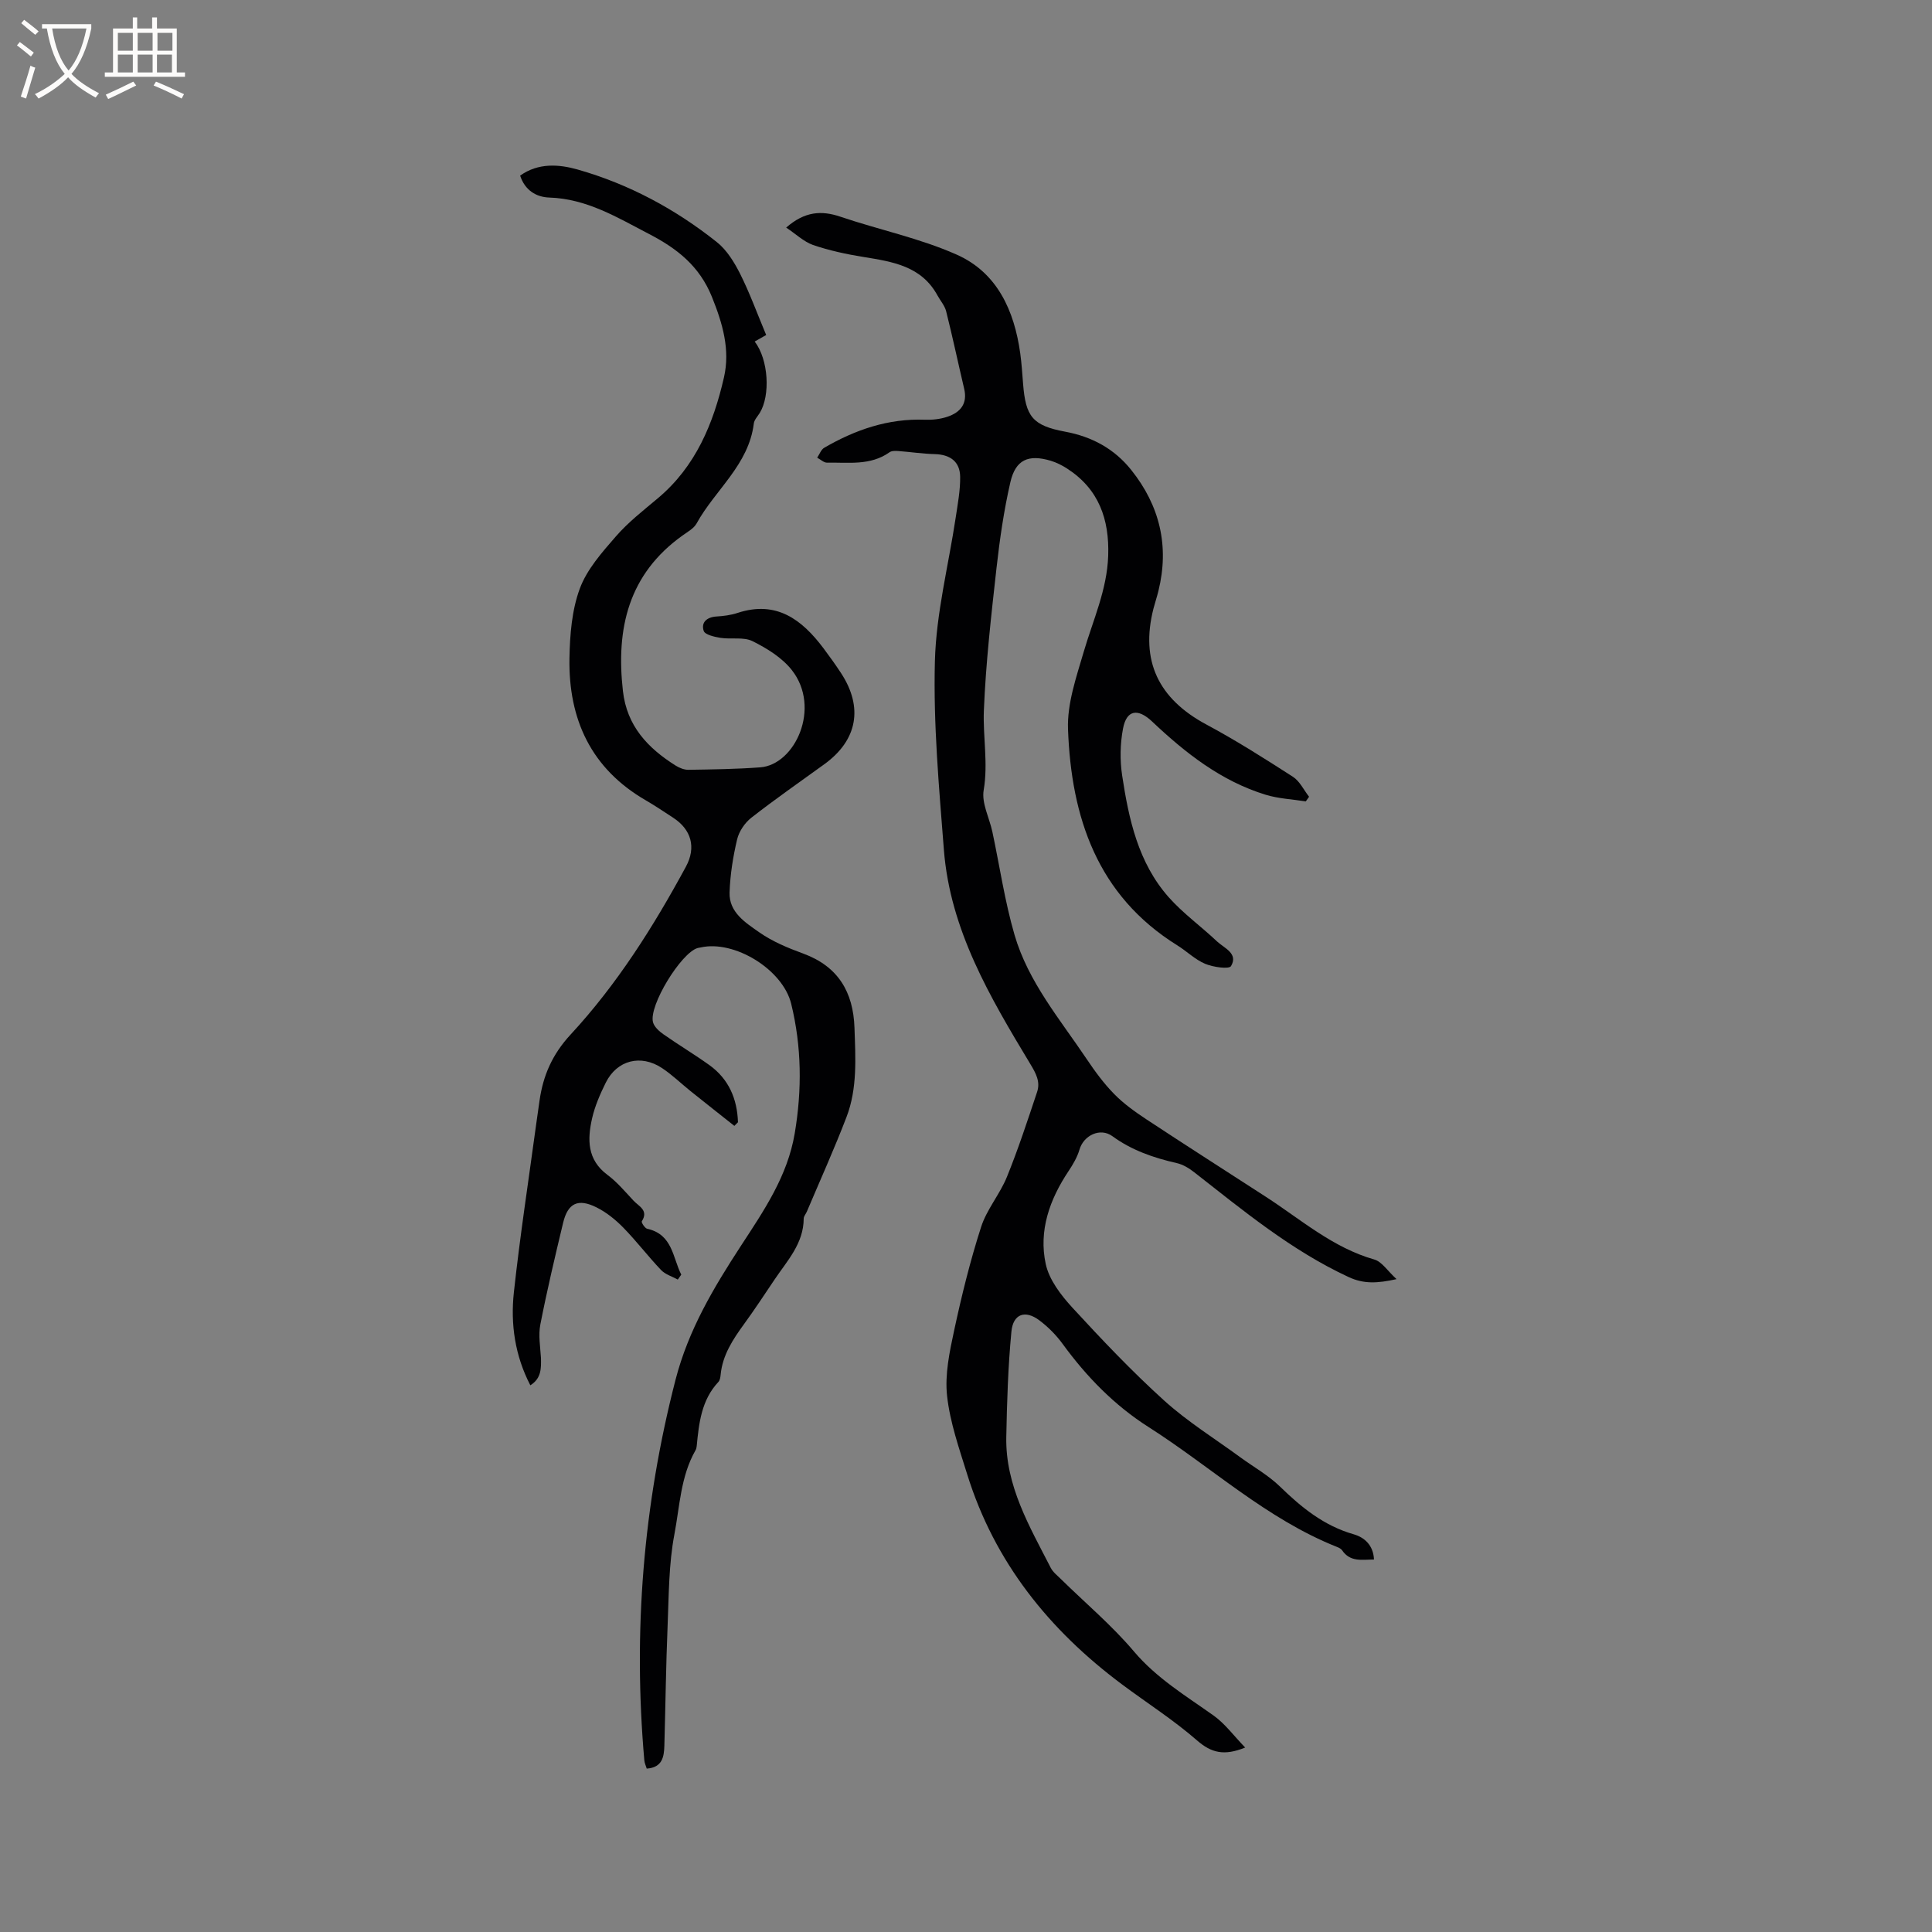
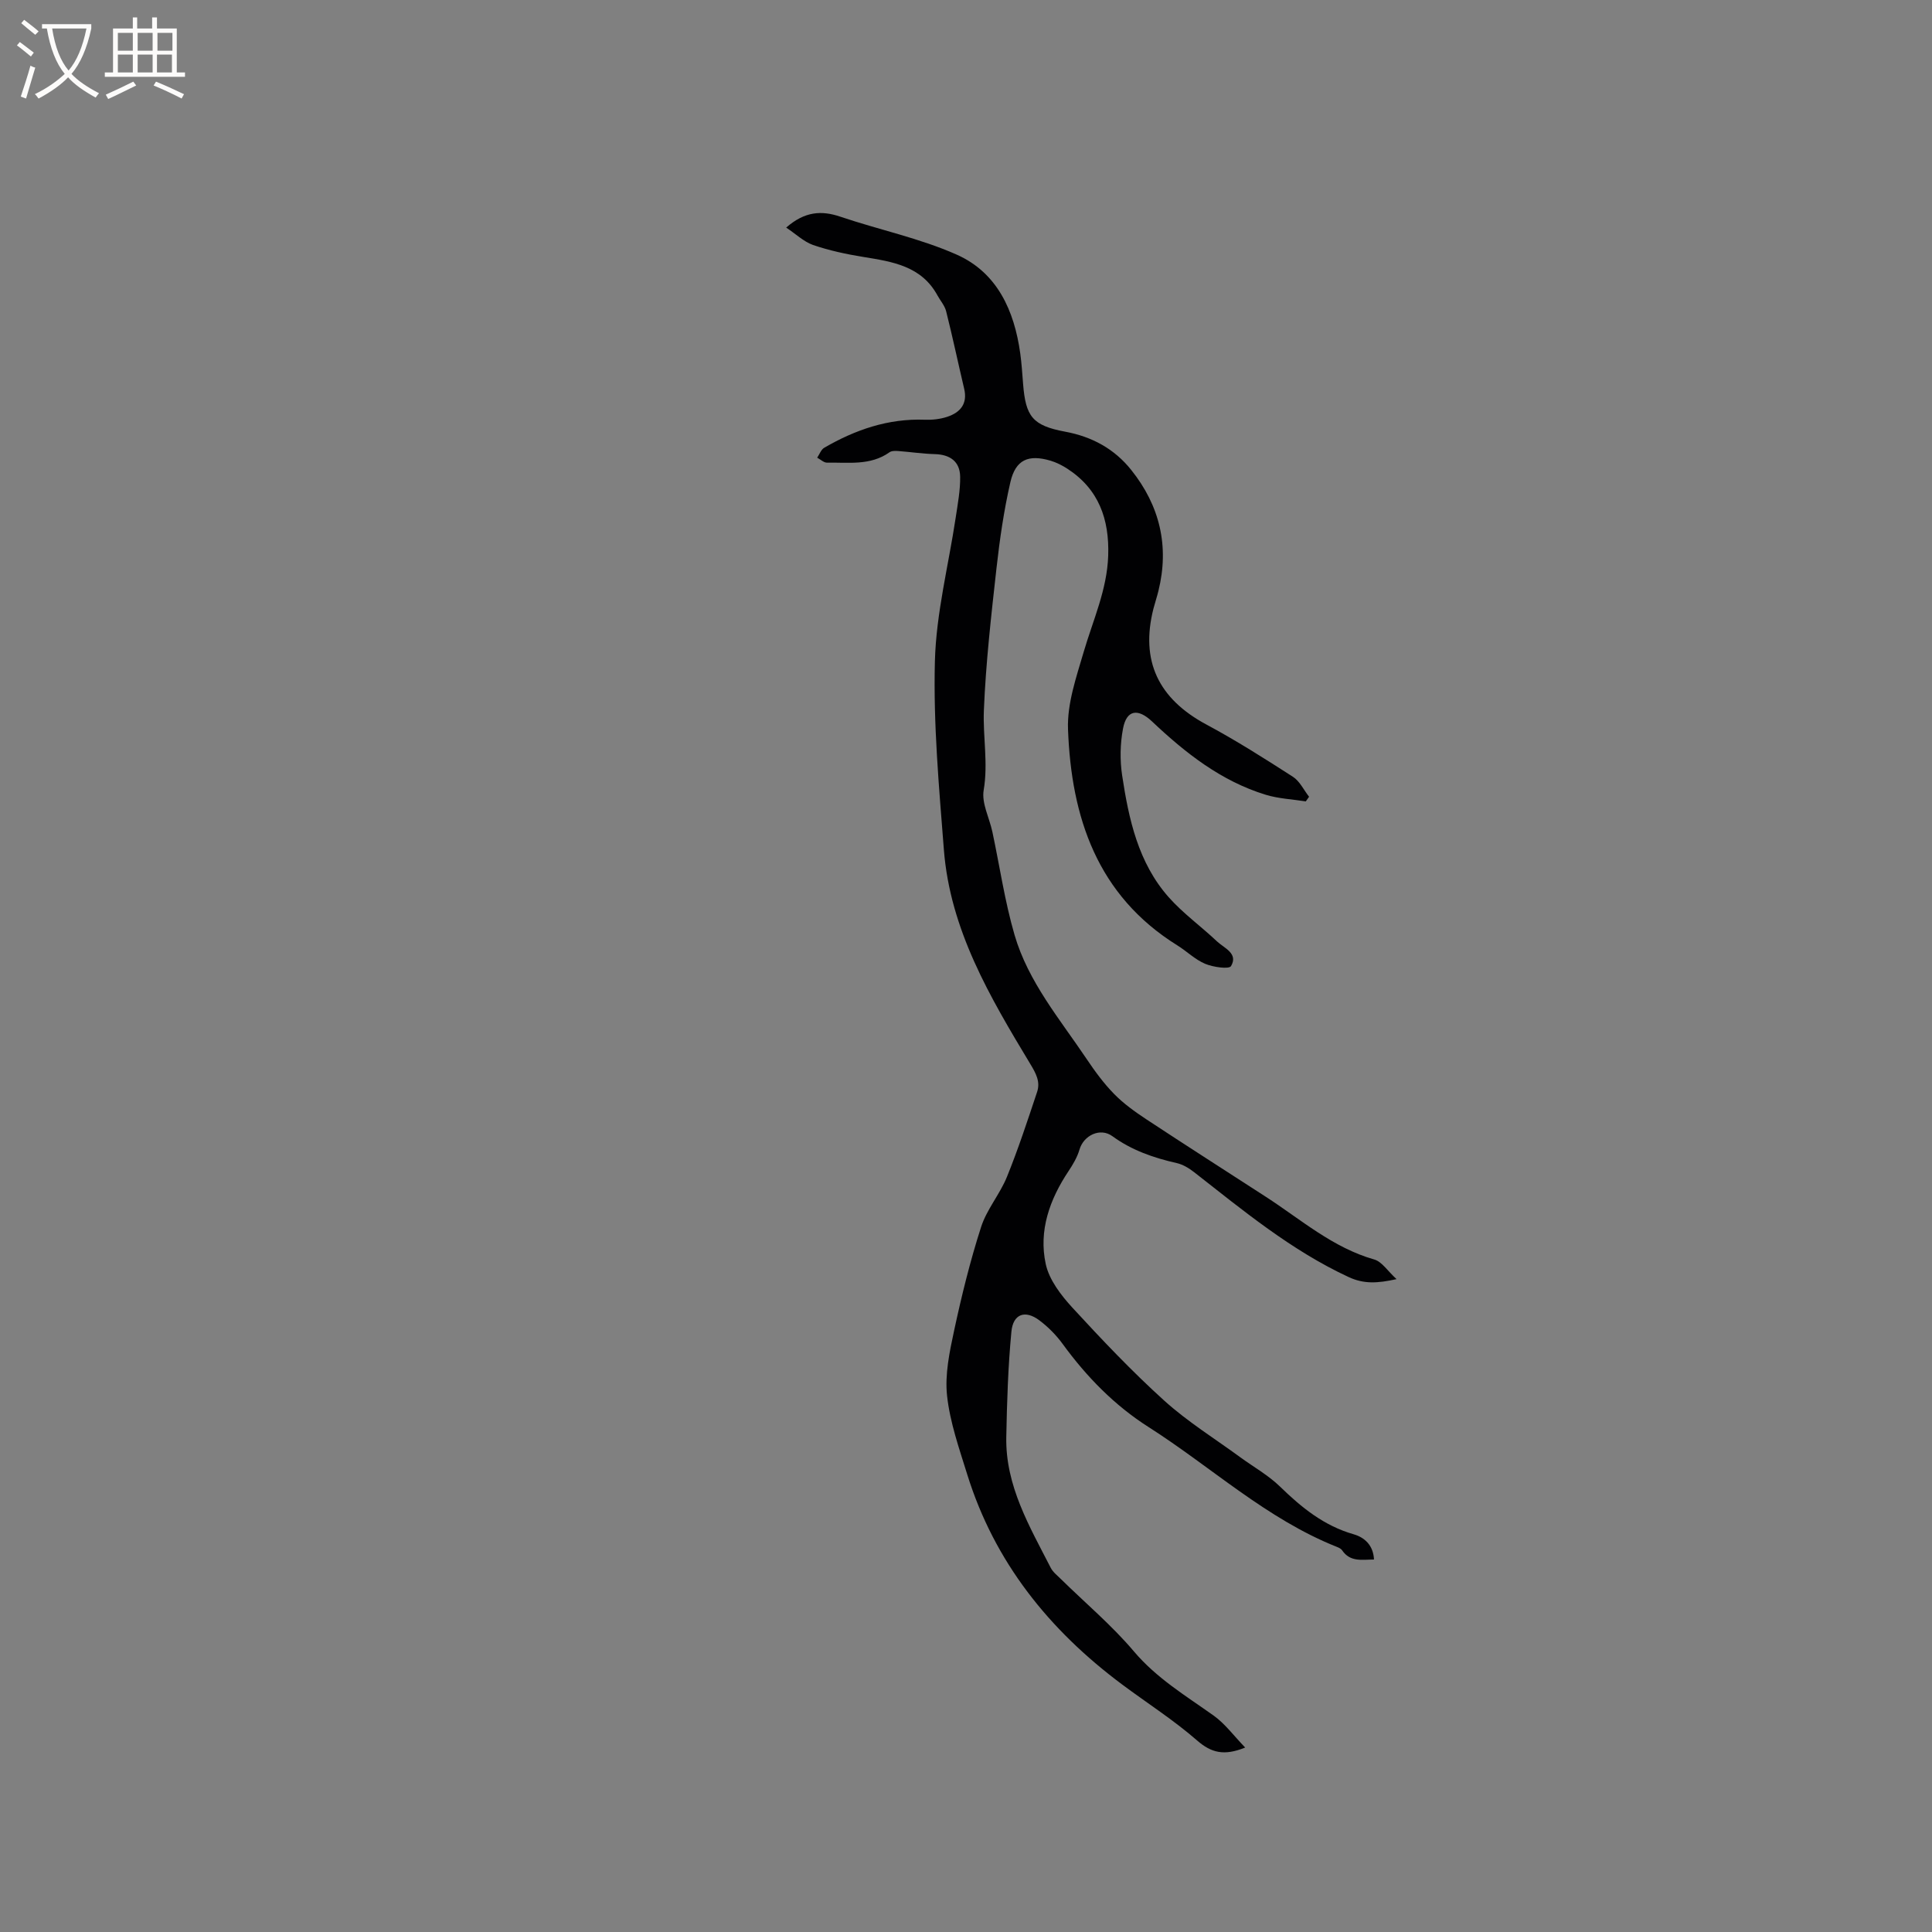
<svg xmlns="http://www.w3.org/2000/svg" enable-background="new 0 0 400 400" viewBox="0 0 400 400">
  <rect x="0" y="0" width="400" height="400" fill="#808080" stroke="none" />
  <path d="m162.77 47.12c3.84-3.36 7.3-3.59 11.24-2.25 8 2.71 16.4 4.44 24.07 7.85 8.39 3.73 11.92 11.59 13.15 20.43.29 2.1.42 4.22.59 6.33.53 6.74 1.93 8.63 8.69 9.89 5.61 1.04 10.22 3.57 13.7 7.93 5.9 7.38 7.92 15.76 5.63 25.04-.3 1.23-.71 2.44-1.03 3.67-2.75 10.81 1.02 18.67 10.97 24 6.14 3.29 12.04 7.04 17.9 10.81 1.42.91 2.25 2.74 3.35 4.14-.23.32-.45.64-.68.96-2.77-.44-5.63-.56-8.29-1.37-9.24-2.83-16.63-8.65-23.53-15.17-2.93-2.77-5.28-2.45-6.02 1.46-.6 3.15-.66 6.55-.18 9.72 1.37 9.05 3.32 18.04 9.6 25.16 2.99 3.38 6.74 6.07 10.04 9.19 1.5 1.41 4.45 2.48 2.9 5.11-.41.69-3.7.22-5.35-.47-2.08-.87-3.79-2.59-5.75-3.81-16.62-10.33-21.98-26.55-22.65-44.76-.2-5.3 1.72-10.79 3.25-16.02 1.93-6.59 4.84-12.86 5.07-19.92.25-7.54-1.94-13.78-8.49-18.02-1.05-.68-2.22-1.27-3.42-1.63-4.61-1.37-7.26-.23-8.34 4.43-1.35 5.86-2.21 11.86-2.88 17.84-1.09 9.79-2.21 19.59-2.61 29.42-.22 5.47.91 10.92-.04 16.51-.46 2.7 1.18 5.73 1.8 8.63 1.52 7.12 2.56 14.37 4.59 21.34 2.83 9.72 9.4 17.46 14.94 25.71 1.71 2.55 3.55 5.06 5.69 7.24 1.96 2 4.3 3.67 6.64 5.22 8.22 5.42 16.51 10.71 24.77 16.06 7.26 4.7 13.84 10.53 22.45 12.98 1.57.45 2.73 2.35 4.6 4.06-3.97.88-6.78 1.03-9.92-.43-11.87-5.51-21.82-13.76-32-21.72-1.05-.82-2.3-1.58-3.57-1.87-4.79-1.09-9.3-2.63-13.35-5.58-2.53-1.84-5.95-.15-6.8 2.77-.46 1.57-1.34 3.07-2.26 4.45-3.92 5.87-6.23 12.34-4.73 19.26.71 3.28 3.17 6.47 5.54 9.05 6.1 6.63 12.32 13.19 19 19.23 4.85 4.38 10.49 7.88 15.79 11.76 2.74 2 5.77 3.69 8.18 6.04 4.45 4.33 9.09 8.1 15.22 9.86 2.21.63 4.09 2.22 4.23 5.23-2.48.01-4.92.58-6.6-1.91-.22-.32-.67-.54-1.05-.69-14.59-5.79-26.03-16.55-39.03-24.83-7.04-4.48-12.81-10.39-17.74-17.15-1.35-1.86-3.04-3.58-4.88-4.95-2.92-2.19-5.42-1.33-5.77 2.35-.69 7.24-.92 14.55-1.06 21.83-.19 10.08 4.81 18.49 9.2 27.06.46.9 1.35 1.59 2.1 2.33 5.06 4.97 10.55 9.58 15.11 14.97 4.71 5.57 10.72 9.18 16.49 13.28 2.39 1.7 4.2 4.2 6.56 6.64-4.33 1.76-6.99 1.12-9.95-1.46-4.85-4.23-10.34-7.73-15.53-11.6-15.09-11.25-26.42-25.31-32.07-43.5-1.66-5.35-3.57-10.76-4.17-16.27-.48-4.4.51-9.08 1.46-13.5 1.55-7.21 3.32-14.41 5.58-21.43 1.17-3.66 3.89-6.79 5.35-10.38 2.34-5.76 4.28-11.69 6.25-17.59.71-2.13-.24-3.87-1.43-5.83-8.32-13.8-16.58-27.74-17.87-44.32-1.01-12.99-2.2-26.04-1.86-39.02.26-9.96 2.82-19.85 4.31-29.77.42-2.8.96-5.64.92-8.45-.05-3.16-2.11-4.59-5.27-4.67-2.52-.07-5.04-.45-7.56-.64-.6-.04-1.36-.06-1.8.26-3.97 2.82-8.53 2.06-12.92 2.15-.68.01-1.36-.67-2.05-1.03.48-.7.79-1.66 1.45-2.05 6.42-3.73 13.24-6.09 20.81-5.81 1.56.06 3.21-.12 4.68-.61 2.7-.9 4.23-2.7 3.49-5.81-1.26-5.34-2.39-10.71-3.73-16.03-.29-1.17-1.2-2.19-1.8-3.29-3.33-6.1-9.31-6.98-15.33-7.96-3.53-.57-7.08-1.33-10.46-2.49-1.92-.69-3.57-2.3-5.53-3.59z" fill="#010103" />
-   <path d="m109.8 286.81c-3.19-6.15-4.12-12.67-3.41-19.23 1.27-11.68 3.06-23.31 4.64-34.96.21-1.57.44-3.15.67-4.72.74-5.22 2.64-9.6 6.43-13.7 9.61-10.38 17.15-22.33 23.88-34.76 2.17-4.01 1.12-7.69-2.64-10.14-1.86-1.21-3.71-2.47-5.63-3.58-11.37-6.56-16.07-16.81-15.84-29.48.09-4.83.49-9.91 2.14-14.37 1.47-3.99 4.59-7.5 7.46-10.8 2.55-2.94 5.7-5.39 8.7-7.91 7.84-6.57 11.5-15.47 13.69-25.03 1.31-5.71-.27-11.15-2.49-16.65-2.59-6.43-7.25-10.04-13.03-13.04-6.57-3.42-12.88-7.29-20.65-7.54-2.71-.09-5.05-1.52-6.03-4.54 3.77-2.7 8.07-2.35 11.91-1.26 10.59 3.01 20.22 8.18 28.83 15.04 2.05 1.63 3.59 4.15 4.8 6.54 1.98 3.95 3.5 8.14 5.4 12.68-.78.44-1.61.91-2.38 1.35 2.88 3.75 3.27 11.16 1.05 14.78-.44.72-1.14 1.42-1.23 2.19-1.05 8.57-8.02 13.74-11.85 20.7-.57 1.03-1.84 1.72-2.87 2.46-11.25 8.02-13.85 19.27-12.38 32.23.82 7.25 5.14 11.79 10.89 15.42.78.49 1.78.9 2.67.89 4.96-.08 9.93-.14 14.87-.51 7.21-.53 12.67-12.36 6.53-20.15-2.02-2.56-5.14-4.49-8.12-5.97-1.86-.93-4.43-.34-6.64-.69-1.26-.2-3.23-.65-3.48-1.45-.57-1.74.64-2.84 2.63-2.97 1.47-.09 2.99-.28 4.38-.74 8.04-2.64 13.31 1.36 17.78 7.3 1.27 1.69 2.51 3.42 3.67 5.19 4.62 7.09 3.36 13.87-3.45 18.81-5.06 3.67-10.21 7.24-15.13 11.09-1.36 1.06-2.57 2.84-2.96 4.51-.85 3.59-1.44 7.3-1.56 10.99-.13 4.11 3.31 6.24 6.14 8.23 2.73 1.92 5.95 3.25 9.12 4.41 7.23 2.66 10.35 7.97 10.6 15.35.21 6.23.63 12.55-1.65 18.49-2.53 6.61-5.45 13.06-8.21 19.58-.2.48-.64.95-.65 1.43-.02 5.19-3.42 8.74-6.05 12.66-2.07 3.08-4.11 6.18-6.29 9.18-2.32 3.19-4.47 6.43-4.86 10.5-.05.52-.14 1.15-.47 1.5-3.5 3.74-4.02 8.47-4.48 13.24-.03.31-.1.65-.26.92-3.07 5.37-3.25 11.54-4.36 17.37-1.18 6.19-1.15 12.63-1.41 18.98-.34 8.26-.44 16.52-.67 24.79-.07 2.33-.42 4.52-3.65 4.75-.18-.59-.45-1.14-.5-1.72-2.34-26.63-.23-52.82 6.46-78.78 2.67-10.36 7.92-19.11 13.55-27.75 4.78-7.32 9.64-14.42 11.13-23.27 1.52-9 1.44-17.95-.73-26.82-1.75-7.14-11.78-13.25-18.75-11.67-.21.05-.42.06-.62.12-3.43.98-10.16 11.95-9.24 15.37.26.96 1.27 1.87 2.16 2.49 3.12 2.19 6.4 4.15 9.5 6.37 4.05 2.91 5.77 7.03 5.93 11.84-.25.25-.5.5-.75.75-3.02-2.39-6.05-4.78-9.06-7.19-1.98-1.59-3.82-3.39-5.92-4.78-4.4-2.91-9.33-1.63-11.64 3.02-1.17 2.35-2.25 4.84-2.83 7.38-.99 4.35-1.06 8.57 3.18 11.72 2.02 1.5 3.68 3.51 5.42 5.36 1.08 1.15 3.14 1.97 1.69 4.25-.14.21.62 1.43 1.11 1.54 5.29 1.17 5.26 5.96 7.06 9.5-.24.34-.48.68-.72 1.02-1.17-.64-2.59-1.06-3.47-1.98-2.7-2.84-5.08-5.98-7.82-8.78-1.6-1.64-3.49-3.16-5.53-4.18-3.83-1.92-5.94-.89-6.92 3.18-1.68 7-3.34 14.01-4.72 21.07-.43 2.22-.01 4.62.13 6.93.05 2.16.08 4.23-2.2 5.65z" fill="#010103" />
  <g fill="#fcfbfa">
    <path d="m6.4 11.7c-1-.8-1.9-1.6-2.9-2.3l.6-.7c.9.7 1.9 1.4 2.9 2.2zm-2.1 8.3c.7-2.1 1.4-4.2 2-6.4.2.1.6.3 1 .4-.7 2.3-1.3 4.4-1.9 6.4zm3-12.8c-1.1-.9-2.1-1.7-2.9-2.4l.6-.7c1 .8 2 1.5 3 2.4zm1.4-1.3v-.9h10.2v.9c-.9 4.2-2.3 7.3-4.1 9.4 1.3 1.4 3.2 2.7 5.7 4-.2.2-.4.5-.7.9-2.5-1.4-4.4-2.7-5.7-4.2-1.4 1.5-3.5 3-6.1 4.4 0 0 0 0-.1-.1-.3-.4-.5-.7-.7-.8 2.7-1.3 4.7-2.8 6.2-4.2-1.8-2.2-3-5.3-3.7-9.4zm9.2 0h-7.1c.6 3.8 1.7 6.7 3.4 8.7 1.7-2 2.9-4.8 3.7-8.7z" />
    <path d="m31.6 3.6h.9v2.3h4.1v9.1h1.7v.9h-16.6v-.9h1.7v-9.1h4.1v-2.3h.9v2.3h3.1v-2.3zm-4 13.3.6.8c-1.9.9-3.8 1.9-5.8 2.8-.2-.3-.3-.6-.5-.9 2-.9 3.9-1.8 5.7-2.7zm-3.2-10.1v3.7h3.1v-3.7zm0 4.5v3.7h3.1v-3.7zm4.1-4.5v3.7h3.1v-3.7zm0 4.5v3.7h3.1v-3.7zm9.1 9.1c-2.1-1.1-4.1-2-5.8-2.7l.5-.8c2.2.9 4.1 1.8 5.8 2.6zm-1.9-13.6h-3.1v3.7h3.1zm-3.2 4.5v3.7h3.1v-3.7z" />
  </g>
</svg>